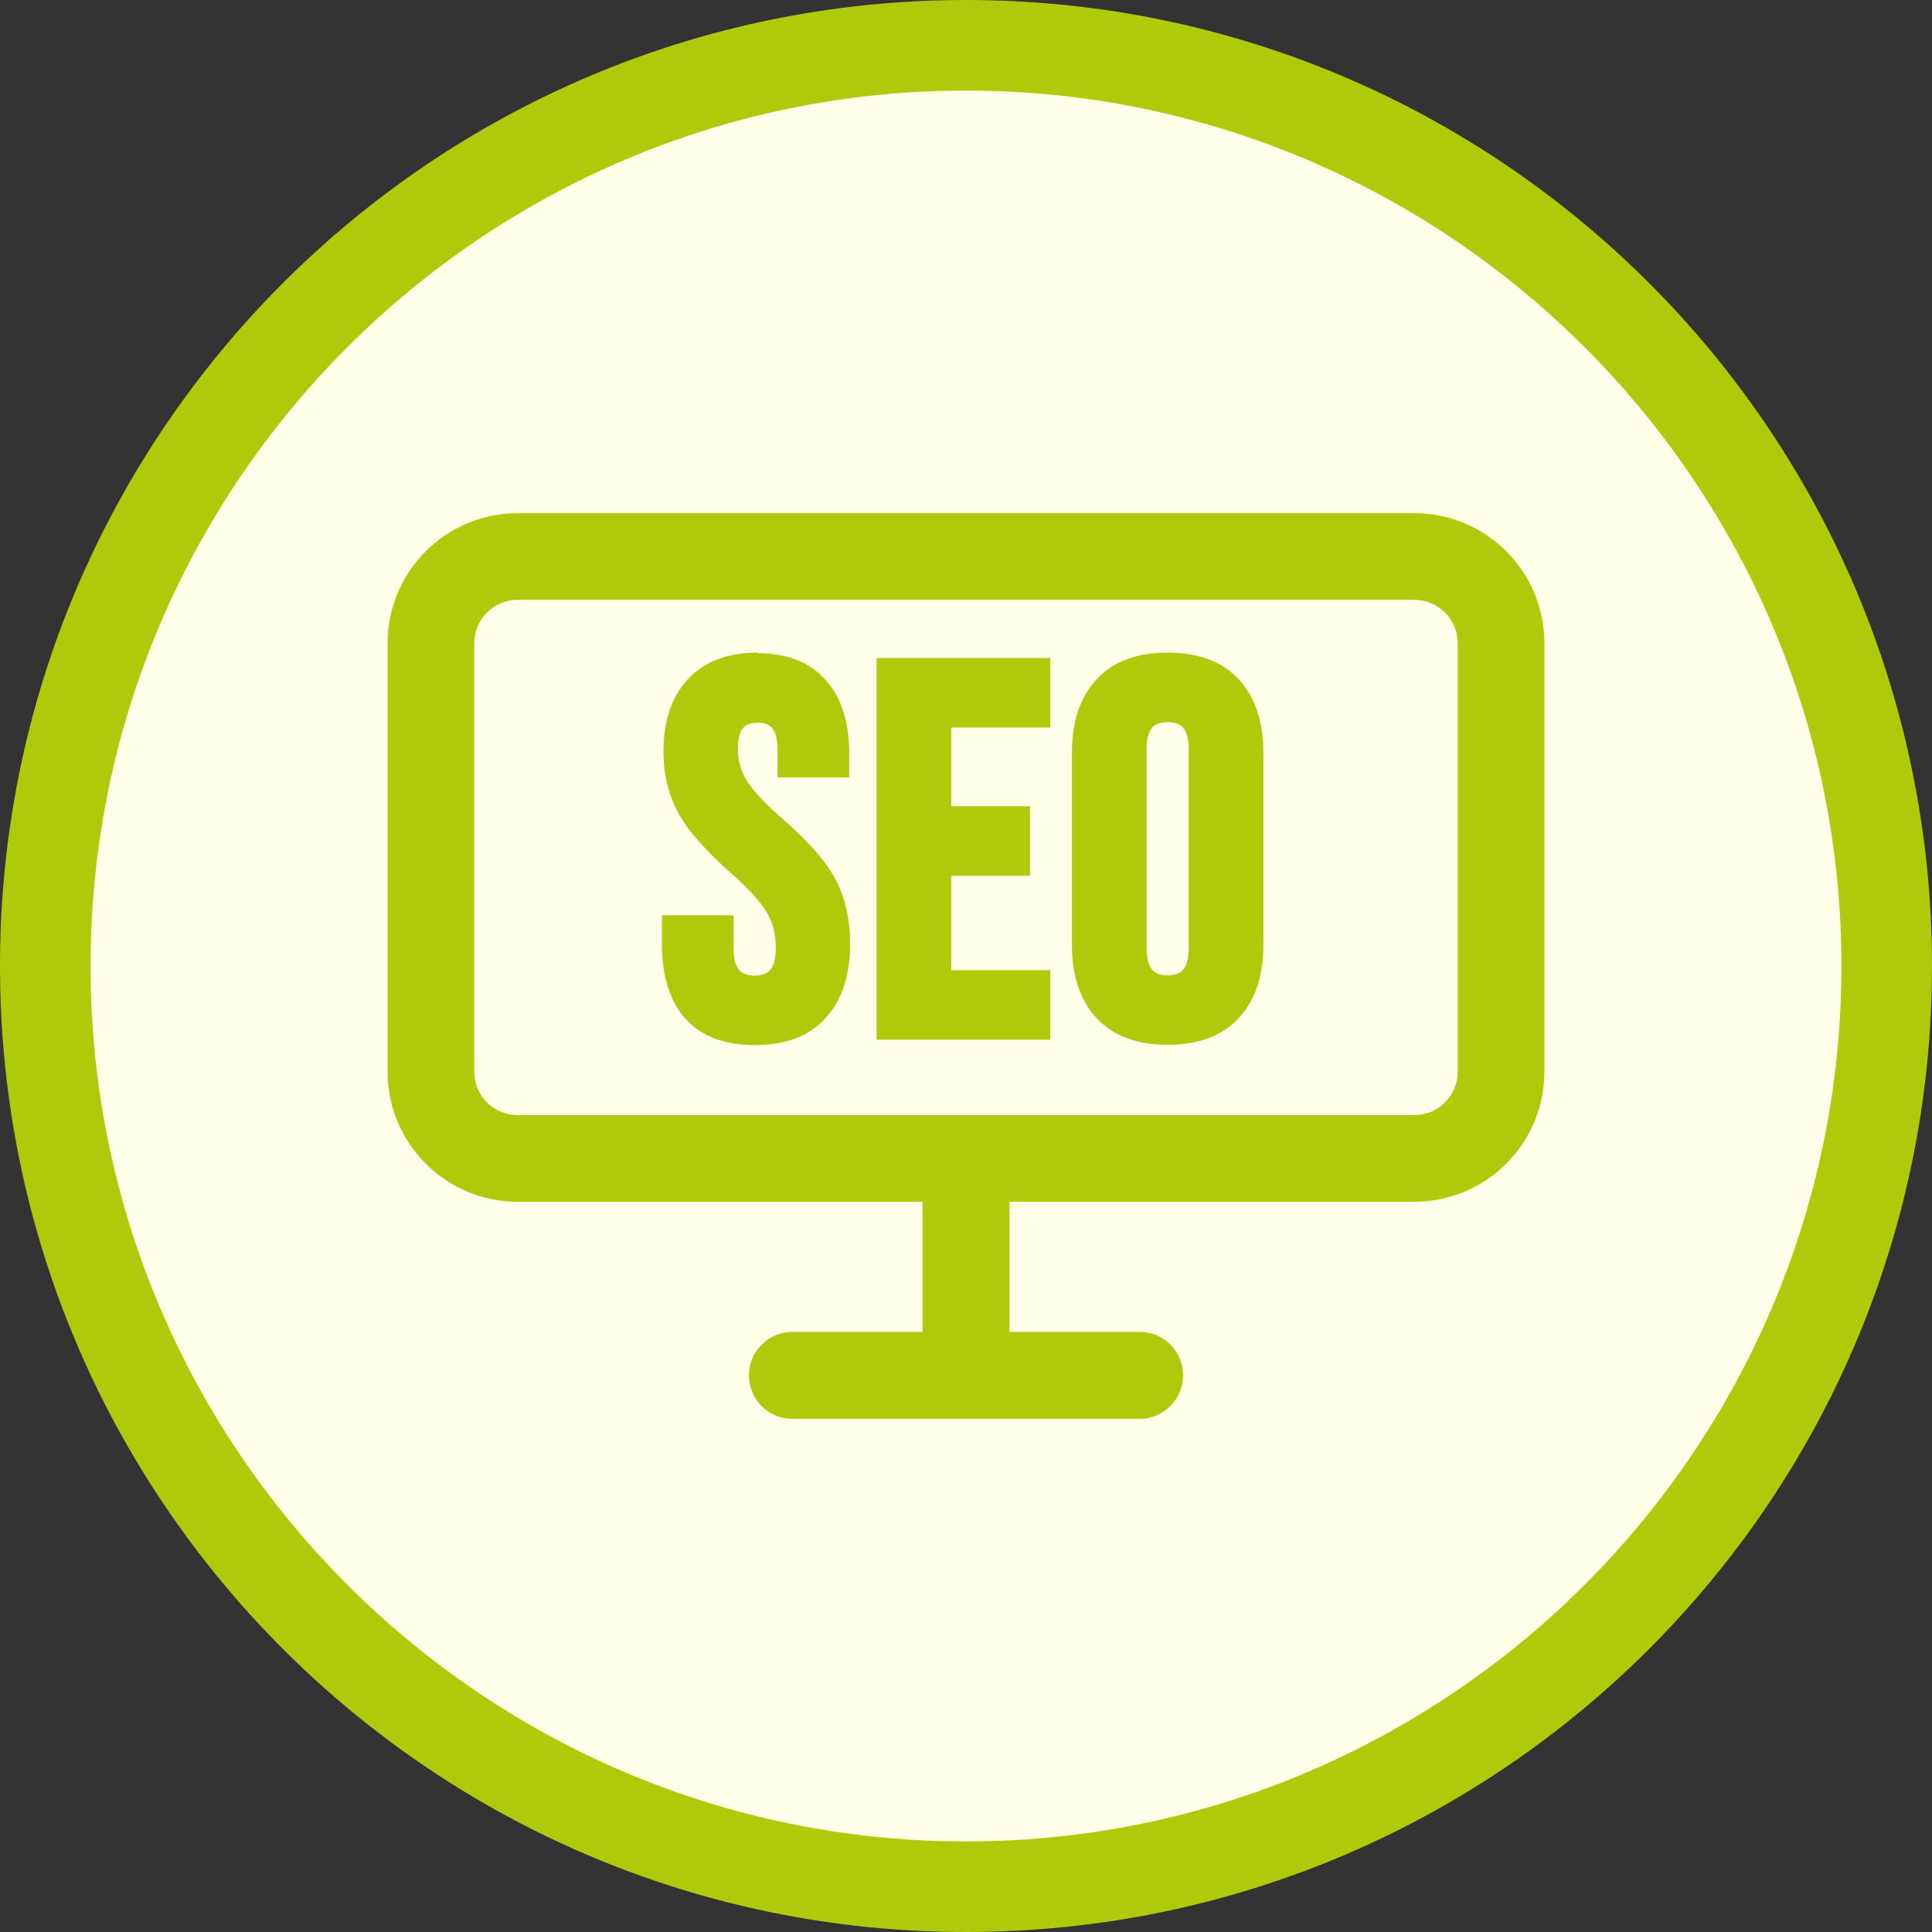
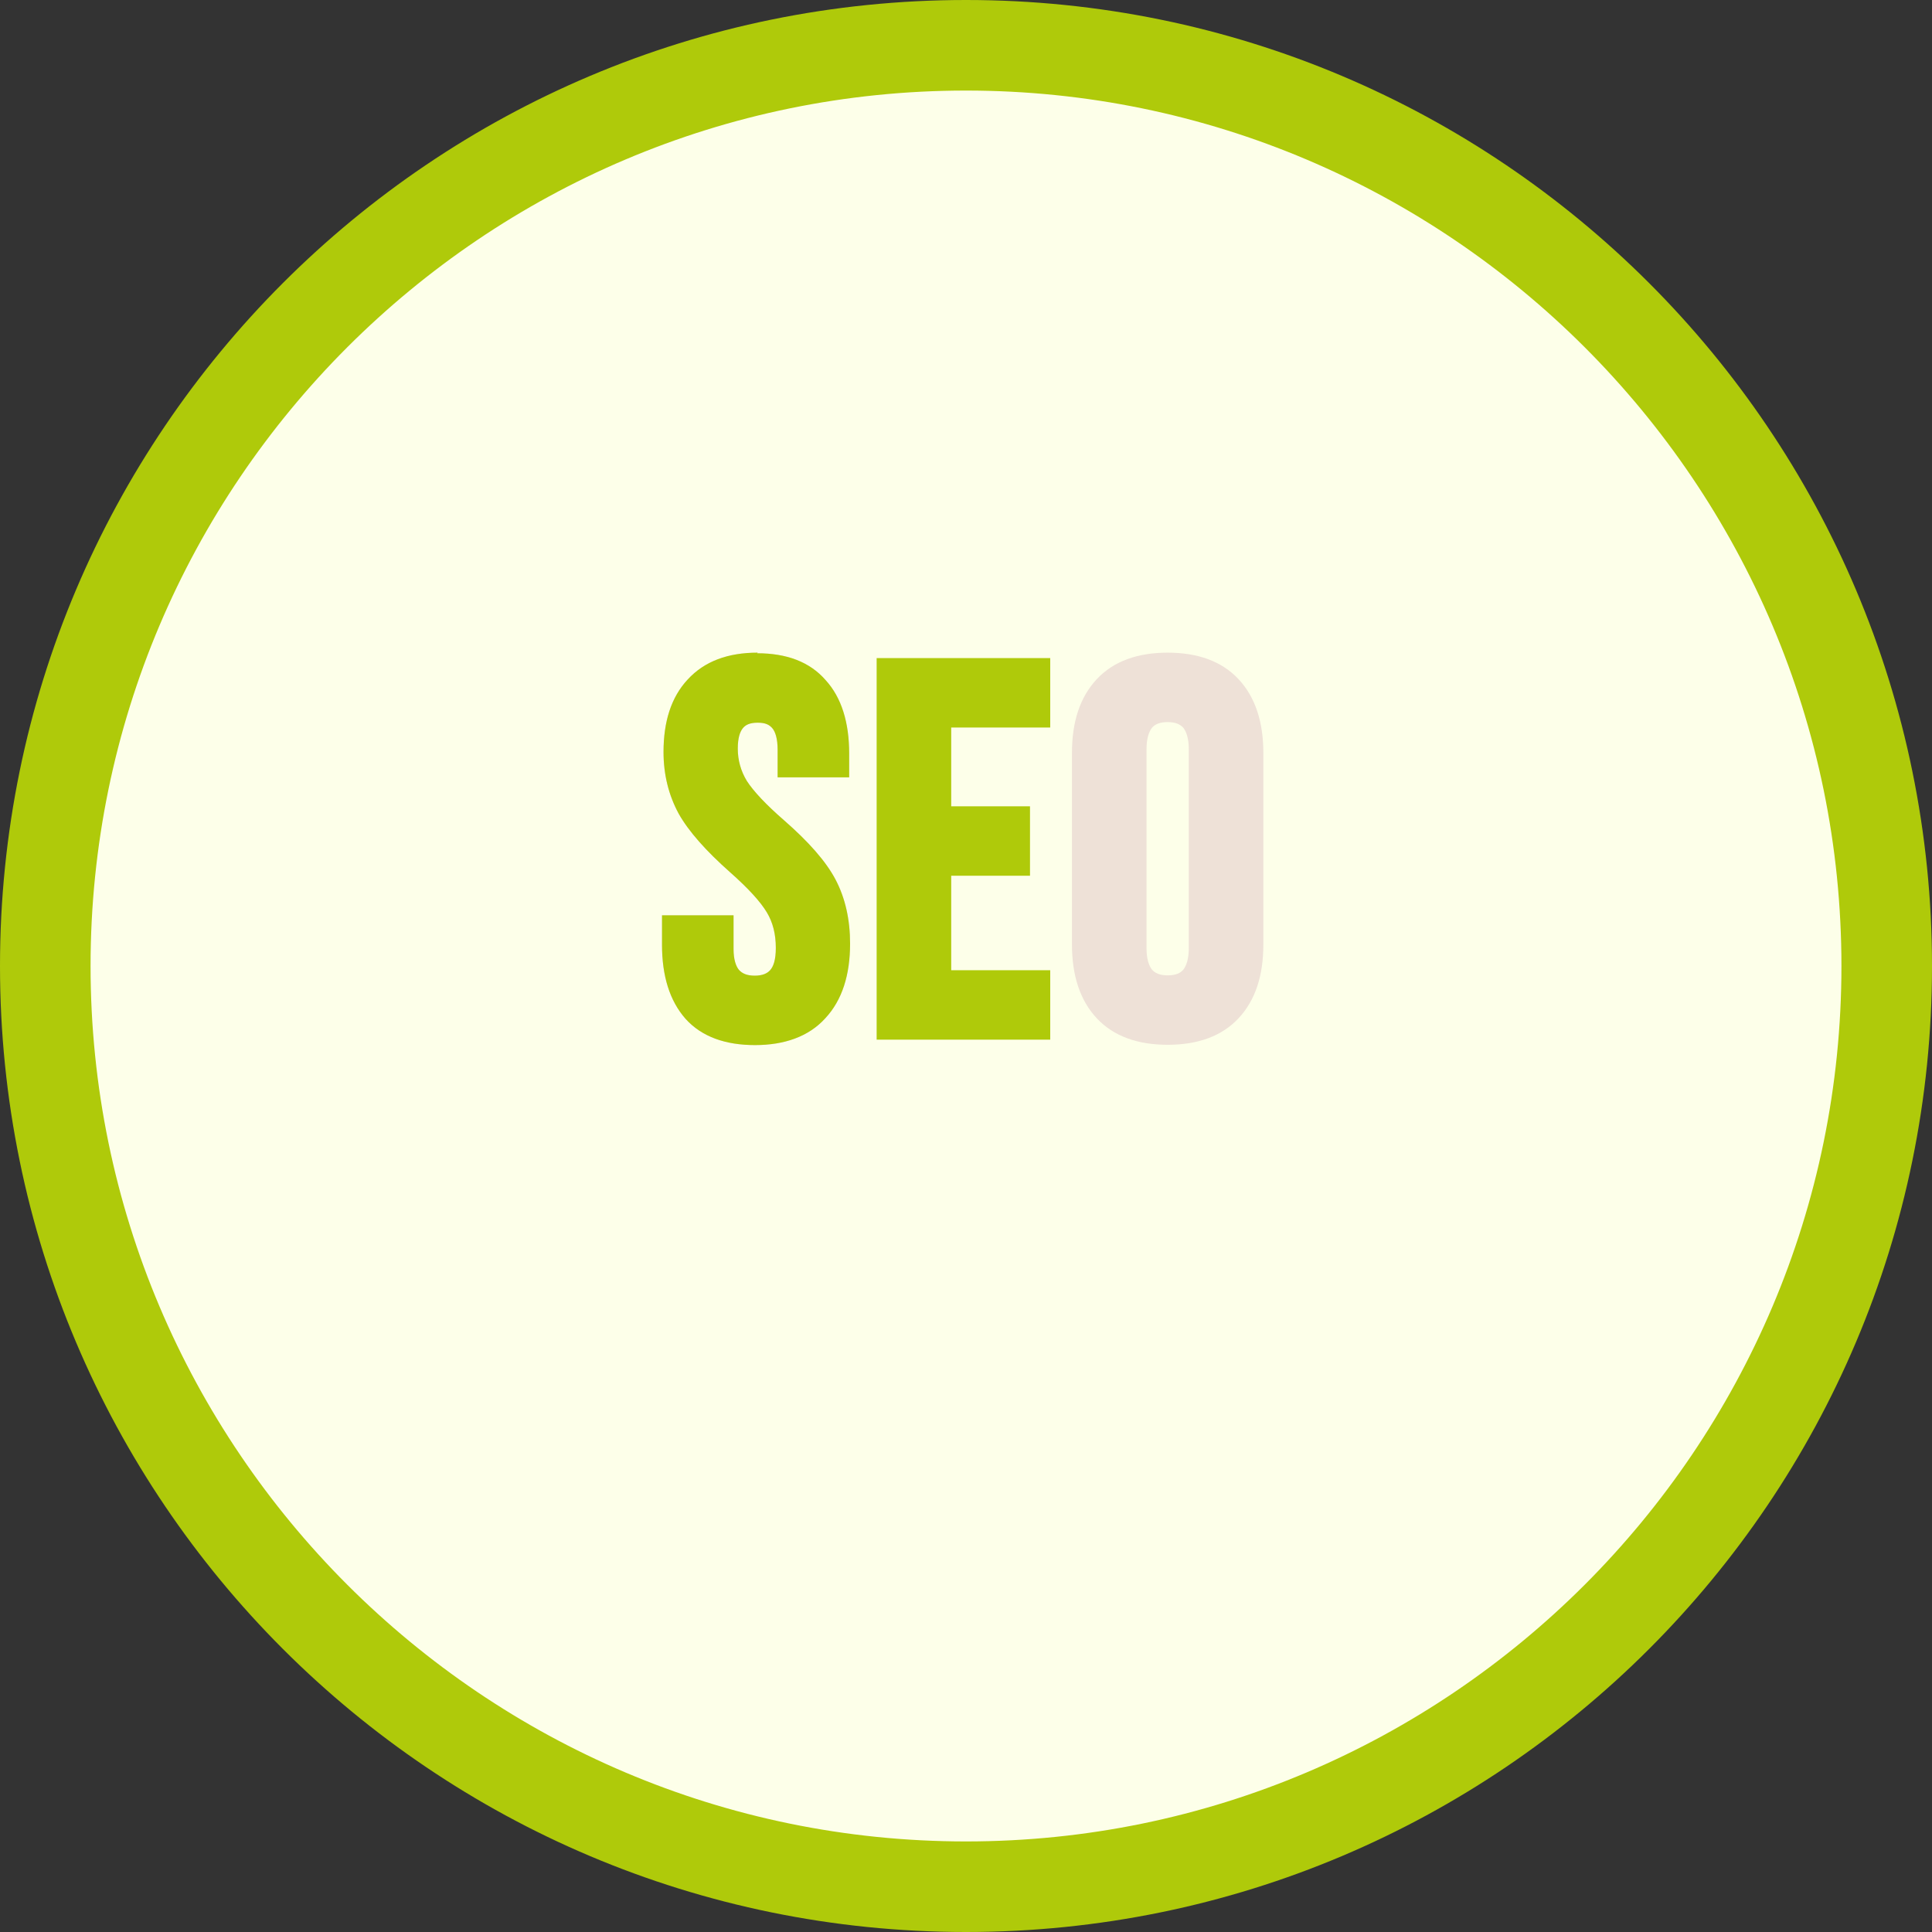
<svg xmlns="http://www.w3.org/2000/svg" id="Layer_1" viewBox="0 0 64 64">
  <rect x="0" y="0" width="64" height="64" fill="#333333" stroke="none" />
  <defs>
    <style>.cls-1{fill-rule:evenodd;}.cls-1,.cls-2,.cls-3,.cls-4{stroke-width:0px;}.cls-1,.cls-4{fill:#eee1d7;}.cls-2{fill:#afca0a;}.cls-3{fill:#fdffe9;}</style>
  </defs>
  <circle class="cls-3" cx="32" cy="32" r="30.5" />
  <path class="cls-2" d="m32,3c15.99,0,29,13.01,29,29s-13.01,29-29,29S3,47.99,3,32,16.01,3,32,3m0-3C14.33,0,0,14.33,0,32s14.33,32,32,32,32-14.33,32-32S49.67,0,32,0h0Z" />
-   <path class="cls-2" d="m46.85,17h-29.7c-2.38,0-4.31,1.93-4.31,4.31v14.19c0,2.38,1.93,4.31,4.31,4.31h13.41v4.31h-4.31c-.79,0-1.44.64-1.44,1.44s.64,1.44,1.44,1.44h11.5c.79,0,1.44-.64,1.44-1.44s-.64-1.44-1.44-1.44h-4.31v-4.31h13.41c2.38,0,4.31-1.93,4.31-4.31v-14.19c0-2.38-1.93-4.31-4.31-4.31h0Zm-29.7,19.94c-.79,0-1.44-.64-1.44-1.44v-14.19c0-.79.64-1.44,1.44-1.44h29.7c.79,0,1.44.64,1.44,1.44v14.19c0,.79-.64,1.44-1.44,1.44h-29.7Z" />
  <path class="cls-4" d="m25.1,21.62c-.98,0-1.76.28-2.32.89-.55.59-.8,1.4-.8,2.4,0,.75.17,1.43.5,2.04h0c.33.59.91,1.24,1.7,1.94h0c.61.54,1.01.98,1.22,1.33h0c.2.33.3.72.3,1.18,0,.4-.08.62-.19.74-.09.1-.24.18-.51.18s-.42-.08-.52-.19c-.1-.12-.18-.34-.18-.69v-1.12h-2.37v.98c0,1.02.25,1.85.78,2.45h0c.54.6,1.33.87,2.3.87s1.78-.28,2.33-.89c.56-.6.82-1.44.82-2.47,0-.8-.16-1.51-.48-2.12-.32-.61-.9-1.26-1.7-1.96-.61-.53-1.02-.97-1.24-1.31-.2-.33-.3-.69-.3-1.07,0-.35.07-.56.17-.68.09-.11.23-.18.49-.18s.39.07.49.19h0c.09.11.17.33.17.71v.91h2.37v-.79c0-1.02-.25-1.85-.78-2.43-.53-.61-1.3-.89-2.27-.89Z" />
  <path class="cls-2" d="m25.1,21.62c-.98,0-1.76.28-2.32.89-.55.59-.8,1.4-.8,2.4,0,.75.17,1.43.5,2.04h0c.33.59.91,1.24,1.7,1.94h0c.61.54,1.01.98,1.22,1.33h0c.2.33.3.72.3,1.18,0,.4-.08.62-.19.74-.09.1-.24.18-.51.18s-.42-.08-.52-.19c-.1-.12-.18-.34-.18-.69v-1.12h-2.37v.98c0,1.02.25,1.85.78,2.45h0c.54.6,1.33.87,2.3.87s1.78-.28,2.33-.89c.56-.6.82-1.44.82-2.47,0-.8-.16-1.51-.48-2.12-.32-.61-.9-1.26-1.7-1.96-.61-.53-1.02-.97-1.24-1.31-.2-.33-.3-.69-.3-1.07,0-.35.07-.56.17-.68.09-.11.23-.18.49-.18s.39.07.49.19h0c.09.11.17.33.17.71v.91h2.37v-.79c0-1.02-.25-1.85-.78-2.43-.53-.61-1.3-.89-2.27-.89h0Z" />
  <path class="cls-1" d="m38.68,21.62c-.99,0-1.79.28-2.35.88-.56.6-.82,1.42-.82,2.44v6.35c0,1.01.26,1.84.82,2.44.56.6,1.36.88,2.35.88s1.79-.28,2.35-.88c.56-.6.82-1.42.82-2.44v-6.35c0-1.01-.26-1.84-.82-2.44-.56-.6-1.36-.88-2.35-.88Zm-.7,3.2c0-.36.08-.58.18-.71.09-.11.25-.19.52-.19s.42.08.52.19c.1.13.18.35.18.71v6.59c0,.36-.08.58-.18.71-.09.11-.25.19-.52.19s-.42-.08-.52-.19c-.1-.13-.18-.35-.18-.71v-6.59Z" />
-   <path class="cls-2" d="m38.68,21.62c-.99,0-1.79.28-2.35.88-.56.6-.82,1.42-.82,2.44v6.35c0,1.01.26,1.84.82,2.44.56.6,1.36.88,2.35.88s1.79-.28,2.35-.88c.56-.6.82-1.42.82-2.44v-6.35c0-1.01-.26-1.84-.82-2.44-.56-.6-1.36-.88-2.35-.88h0Zm0,10.69c-.27,0-.42-.08-.52-.19-.1-.13-.18-.35-.18-.71v-6.59c0-.36.08-.58.18-.71.09-.11.25-.19.52-.19s.42.08.52.19c.1.13.18.35.18.71v6.59c0,.36-.08.58-.18.71-.09.11-.25.19-.52.19h0Z" />
-   <polygon class="cls-4" points="34.79 21.8 29.04 21.8 29.04 34.44 34.79 34.44 34.79 32.14 31.51 32.14 31.51 29.01 34.12 29.01 34.12 26.71 31.51 26.71 31.51 24.1 34.79 24.1 34.79 21.8" />
  <polygon class="cls-2" points="34.79 21.8 29.04 21.8 29.04 34.44 34.79 34.44 34.79 32.14 31.51 32.14 31.51 29.01 34.12 29.01 34.12 26.71 31.51 26.71 31.51 24.1 34.79 24.1 34.79 21.8 34.79 21.8" />
</svg>